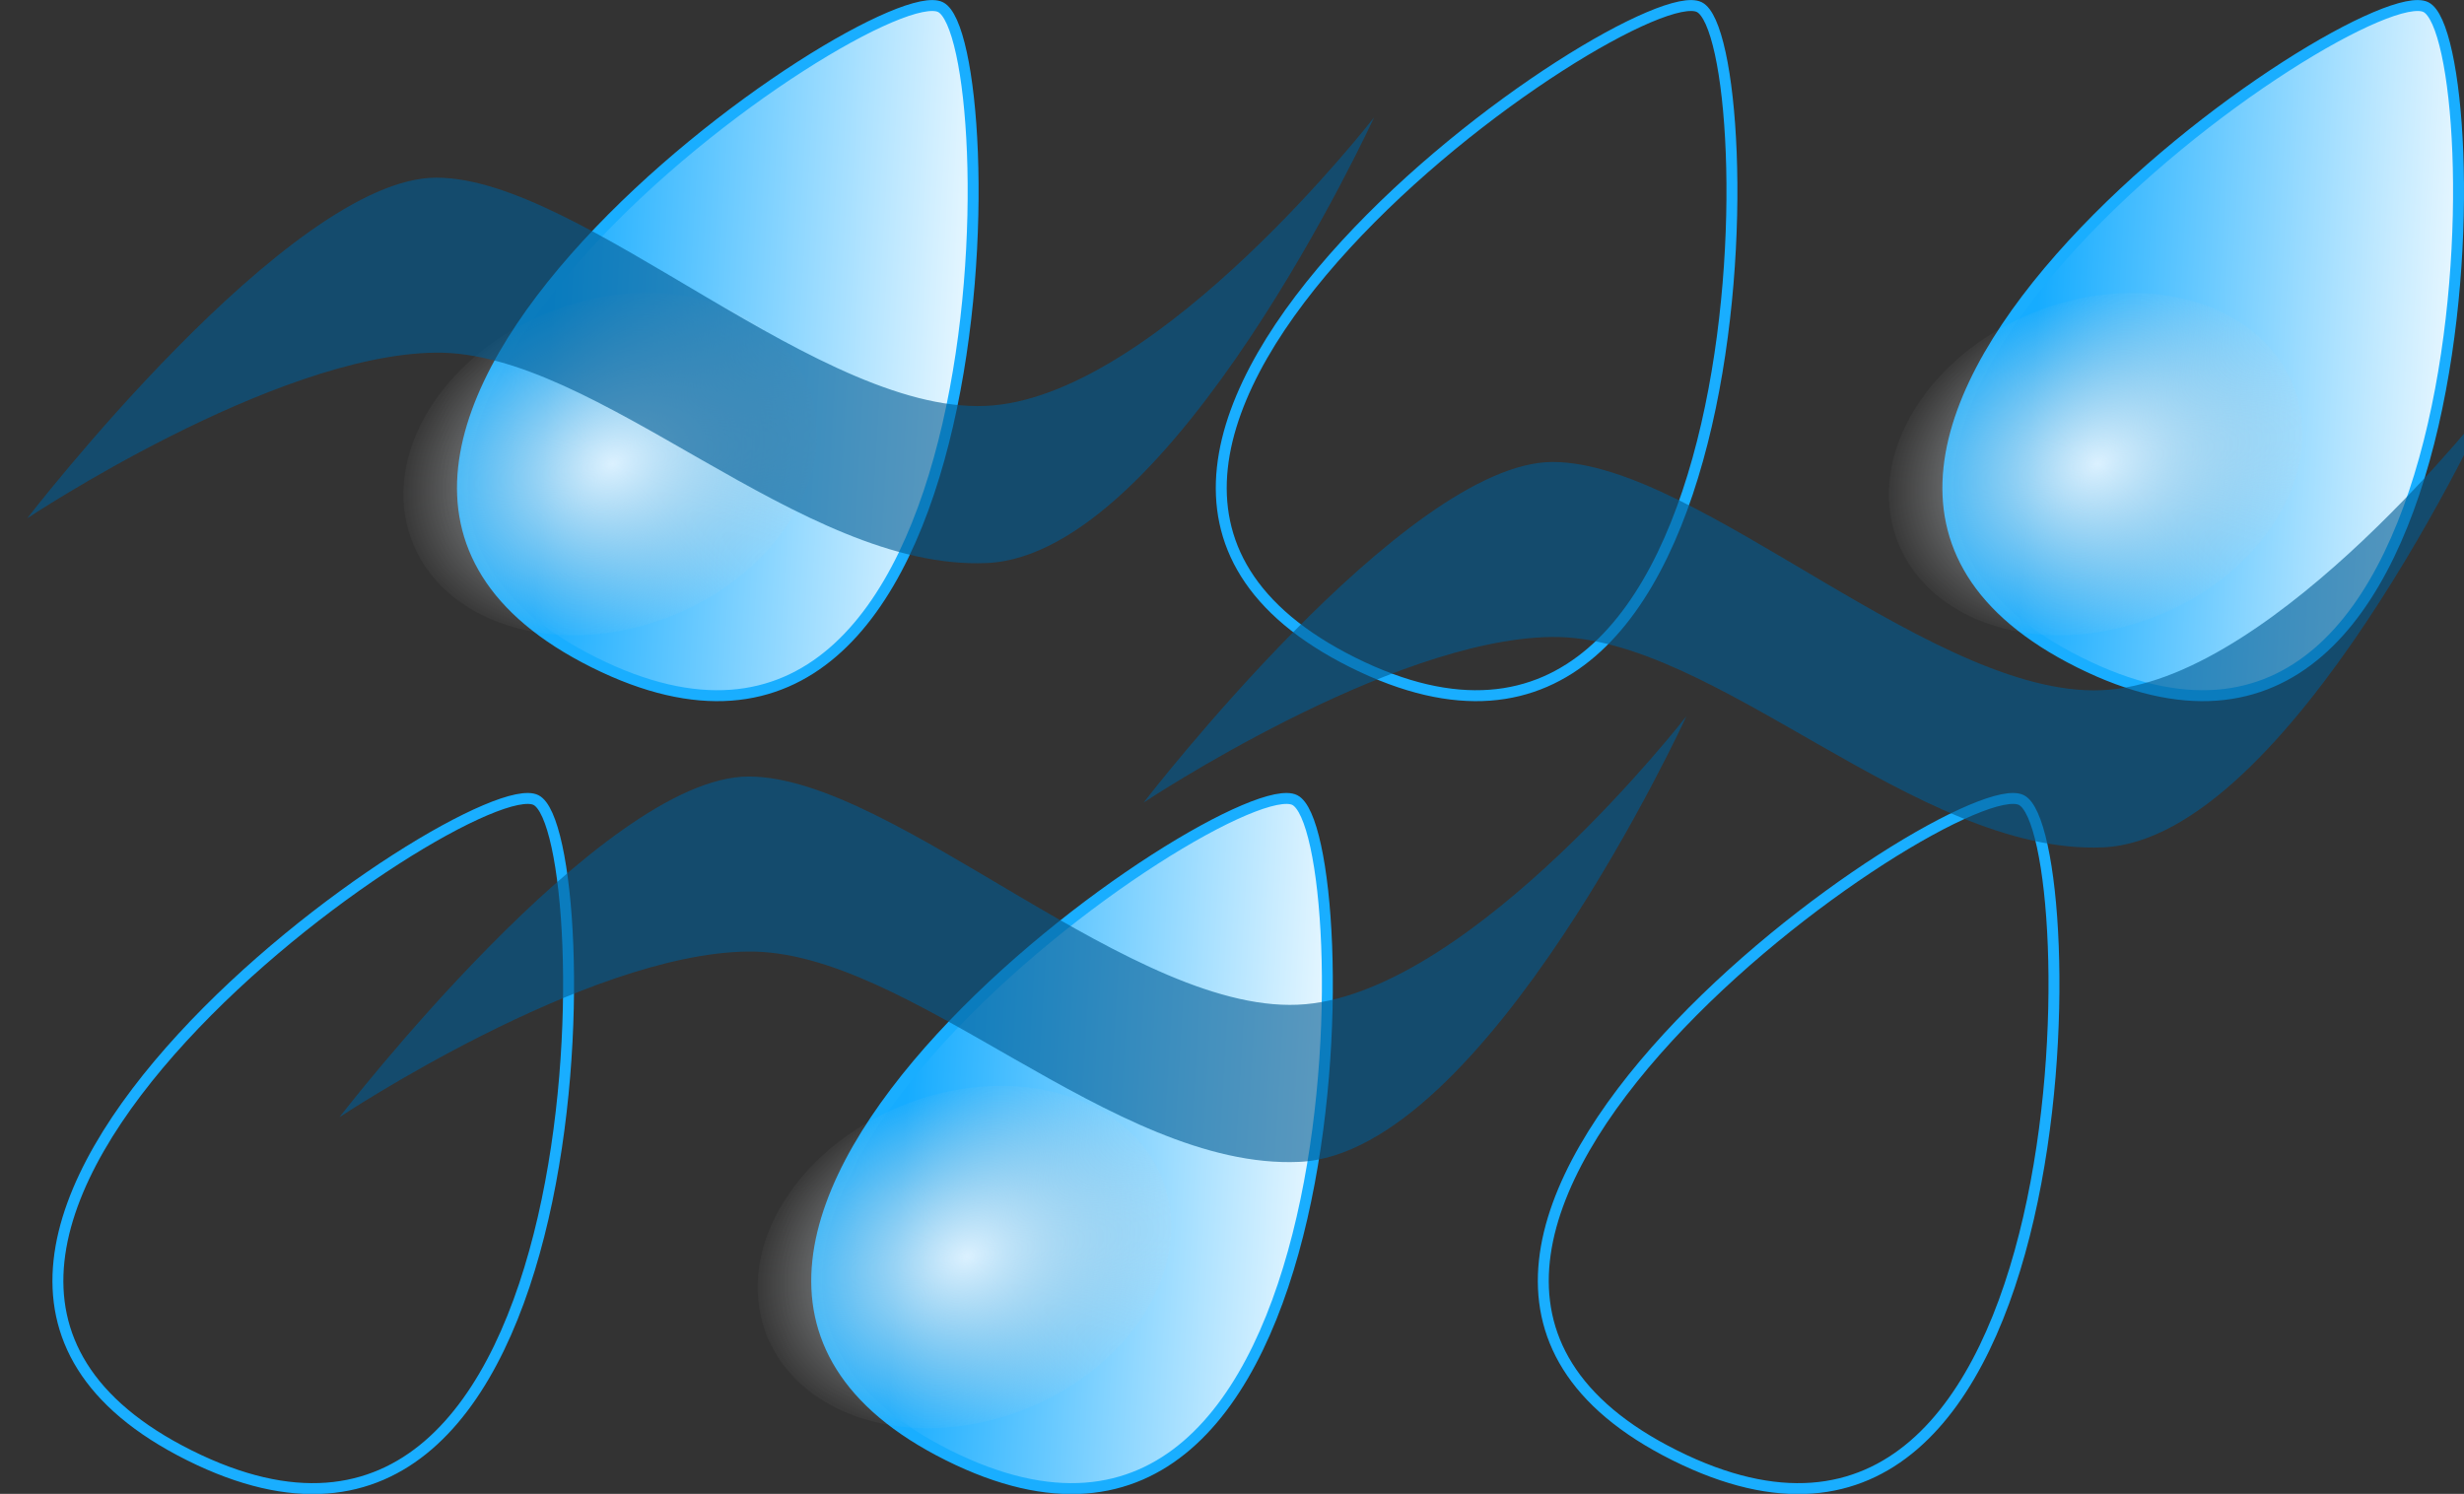
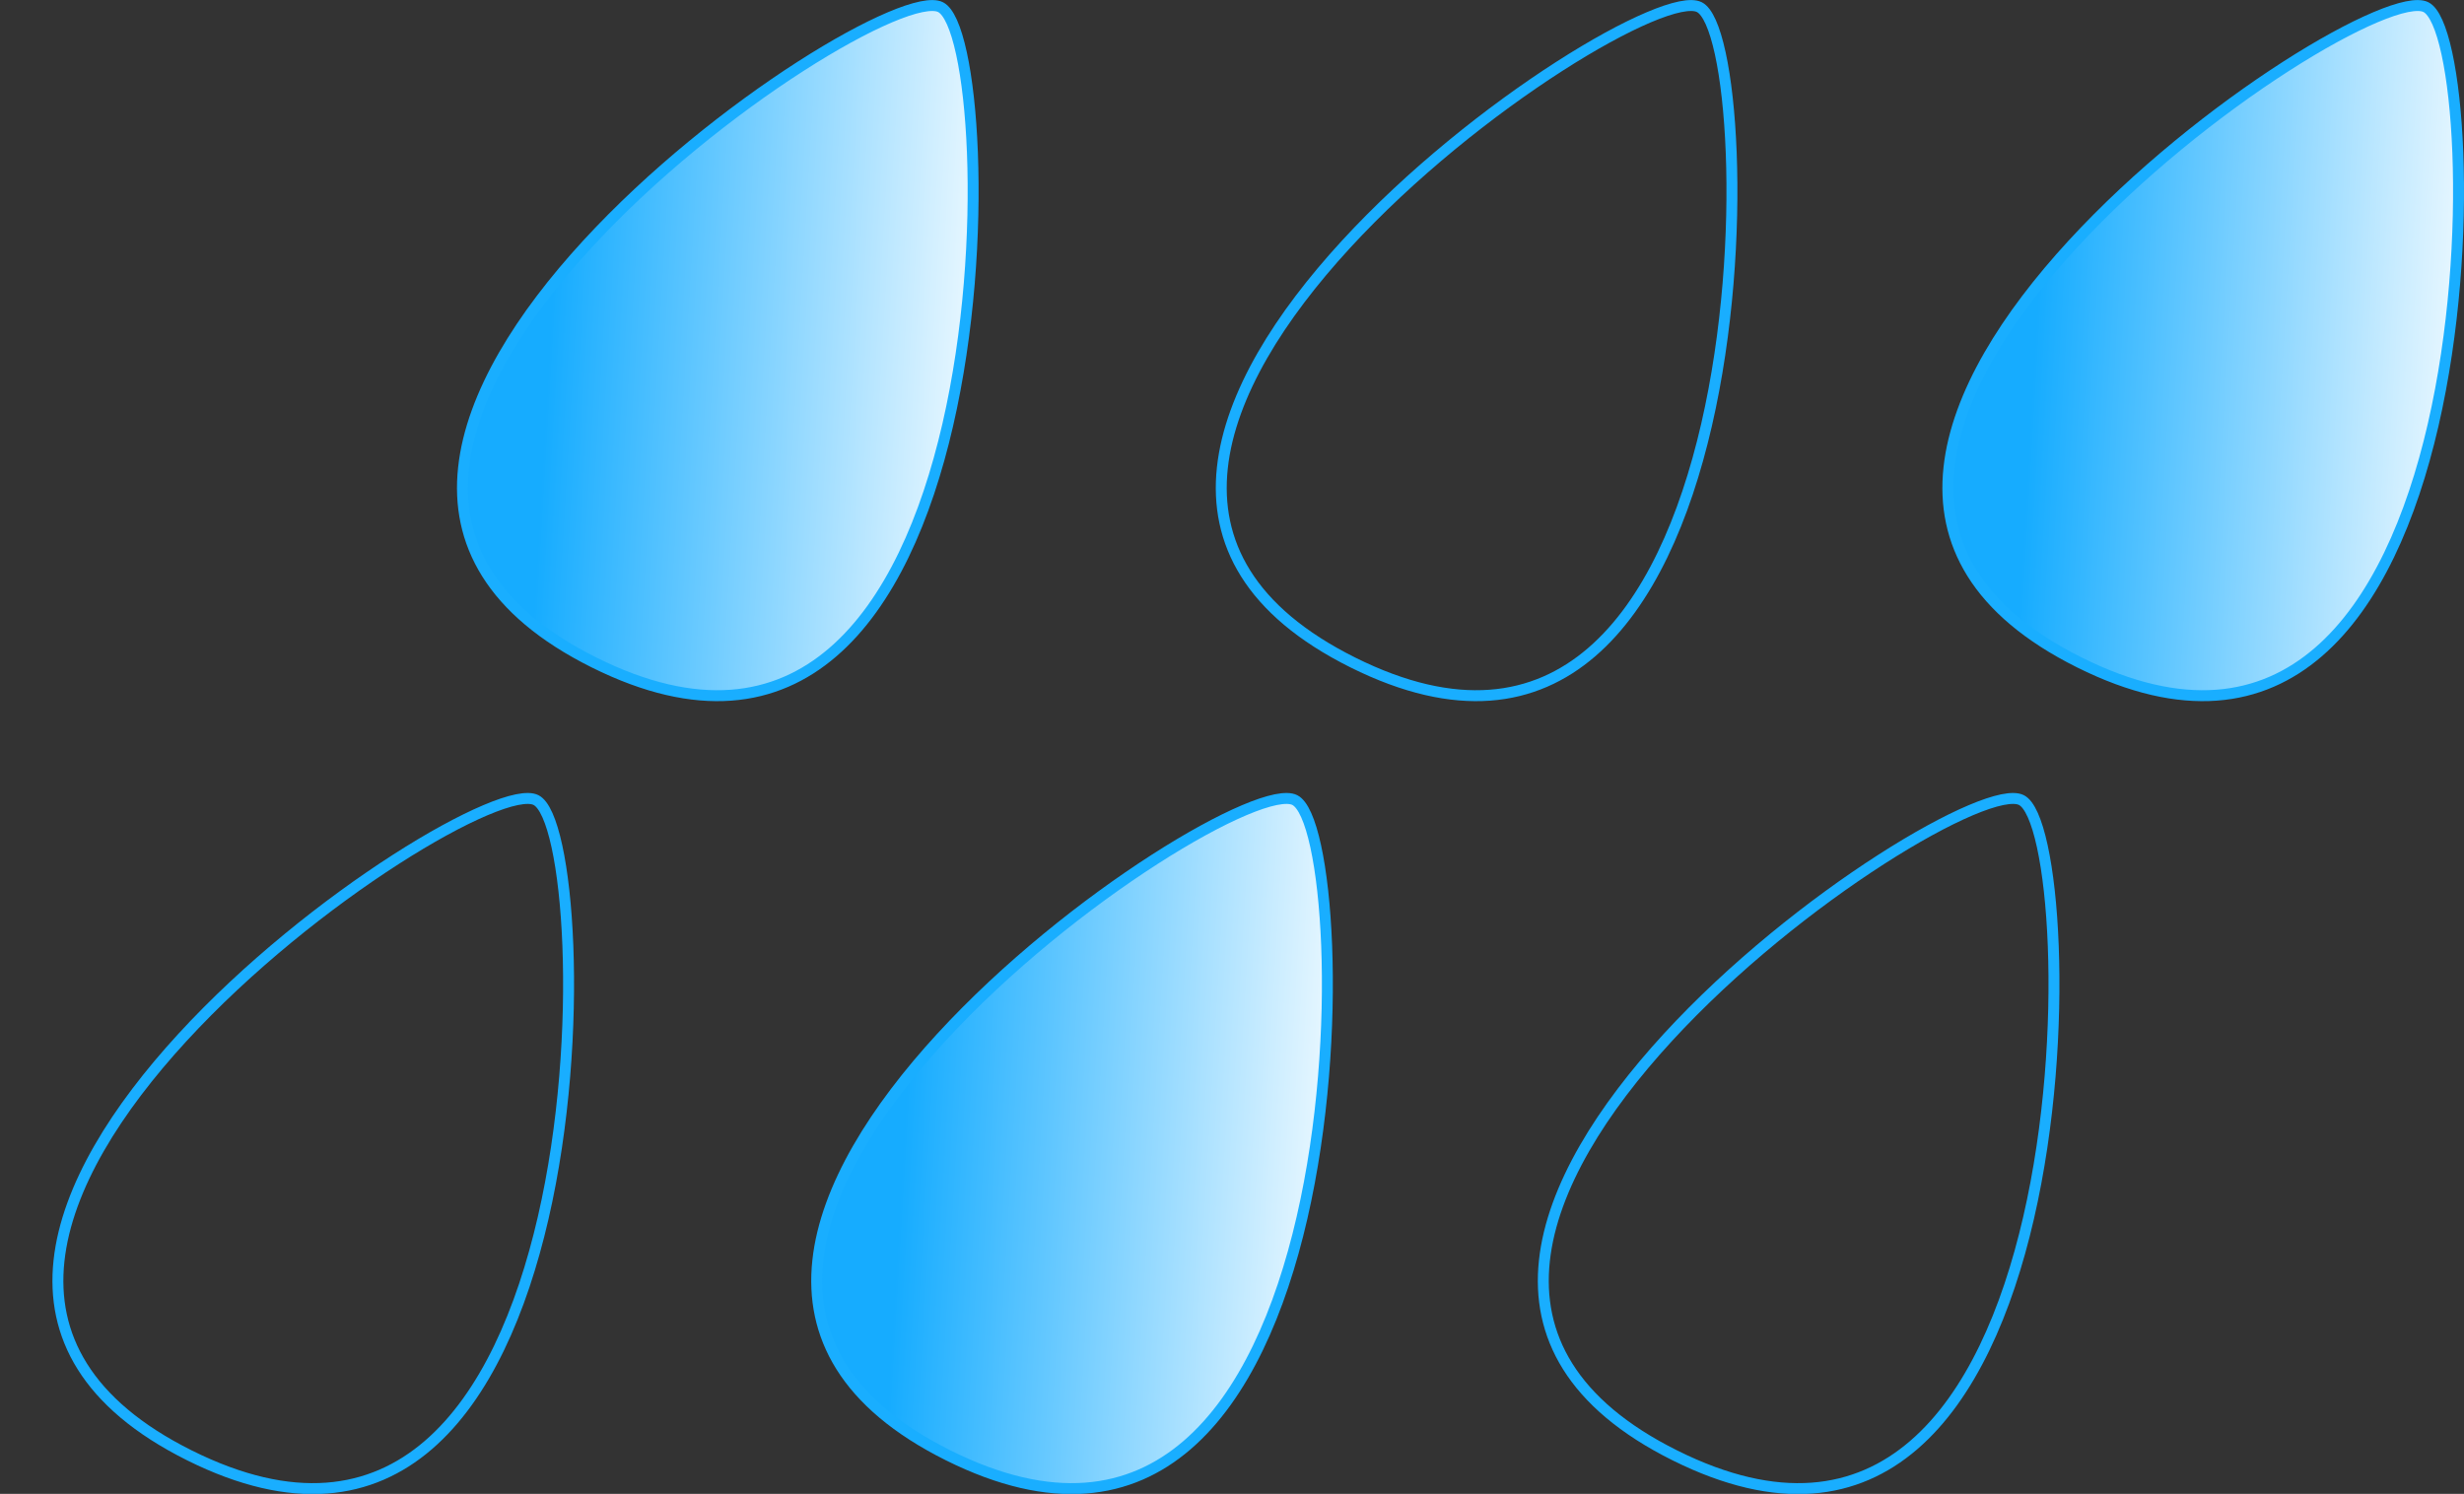
<svg xmlns="http://www.w3.org/2000/svg" xmlns:ns1="http://sodipodi.sourceforge.net/DTD/sodipodi-0.dtd" xmlns:ns2="http://www.inkscape.org/namespaces/inkscape" xmlns:xlink="http://www.w3.org/1999/xlink" width="82.954" height="50.3" id="svg3466" ns1:version="0.32" ns2:version="1.2.1 (9c6d41e410, 2022-07-14)" ns1:docname="rain-wind.svg" ns2:export-filename="../rentenreform.html" ns2:export-xdpi="60" ns2:export-ydpi="60" version="1.1" xml:space="preserve">
  <rect width="100%" height="100%" fill="#333333" stroke="none" />
  <defs id="defs3468">
    <linearGradient ns2:collect="always" id="linearGradient11089">
      <stop style="stop-color:#dbf1ff;stop-opacity:1;" offset="0" id="stop11085" />
      <stop style="stop-color:#d2d2d2;stop-opacity:0;" offset="1" id="stop11087" />
    </linearGradient>
    <linearGradient ns2:collect="always" id="linearGradient10903">
      <stop style="stop-color:#16acff;stop-opacity:1;" offset="0" id="stop10899" />
      <stop style="stop-color:#e5f6ff;stop-opacity:1;" offset="1" id="stop10901" />
    </linearGradient>
    <linearGradient id="linearGradient60486">
      <stop style="stop-color:#e5e515;stop-opacity:1" offset="0" id="stop60480" />
      <stop id="stop60482" offset="0.639" style="stop-color:#e5e515;stop-opacity:1" />
      <stop style="stop-color:#e5e515;stop-opacity:1" offset="1" id="stop60484" />
    </linearGradient>
    <linearGradient id="linearGradient60478">
      <stop style="stop-color:#e5e515;stop-opacity:1" offset="0" id="stop60472" />
      <stop id="stop60474" offset="0.639" style="stop-color:#e5e515;stop-opacity:1" />
      <stop style="stop-color:#e5e515;stop-opacity:1" offset="1" id="stop60476" />
    </linearGradient>
    <linearGradient id="linearGradient60470">
      <stop style="stop-color:#64640b;stop-opacity:1" offset="0" id="stop60464" />
      <stop id="stop60466" offset="0.639" style="stop-color:#c3c310;stop-opacity:1" />
      <stop style="stop-color:#e5e515;stop-opacity:1" offset="1" id="stop60468" />
    </linearGradient>
    <linearGradient id="linearGradient59660">
      <stop style="stop-color:#f7f7bf;stop-opacity:1" offset="0" id="stop59654" />
      <stop id="stop59656" offset="0.408" style="stop-color:#c9c915;stop-opacity:1" />
      <stop style="stop-color:#94940e;stop-opacity:1" offset="1" id="stop59658" />
    </linearGradient>
    <linearGradient id="linearGradient58854">
      <stop style="stop-color:#ababff;stop-opacity:1" offset="0" id="stop58848" />
      <stop id="stop58850" offset="0.639" style="stop-color:#0000ef;stop-opacity:1" />
      <stop style="stop-color:#0000ef;stop-opacity:0.509" offset="1" id="stop58852" />
    </linearGradient>
    <linearGradient id="linearGradient58846">
      <stop style="stop-color:#0000ef;stop-opacity:1" offset="0" id="stop58840" />
      <stop id="stop58842" offset="0.639" style="stop-color:#0000ef;stop-opacity:1" />
      <stop style="stop-color:#b4b4ff;stop-opacity:1" offset="1" id="stop58844" />
    </linearGradient>
    <linearGradient id="linearGradient58048">
      <stop style="stop-color:#0000ef;stop-opacity:1" offset="0" id="stop58042" />
      <stop id="stop58044" offset="0.639" style="stop-color:#0000fb;stop-opacity:1" />
      <stop style="stop-color:#d5d5ff;stop-opacity:1" offset="1" id="stop58046" />
    </linearGradient>
    <linearGradient id="linearGradient51084">
      <stop style="stop-color:#0000ef;stop-opacity:1" offset="0" id="stop51078" />
      <stop id="stop51080" offset="0.639" style="stop-color:#2828ff;stop-opacity:1" />
      <stop style="stop-color:#a6a6ff;stop-opacity:1" offset="1" id="stop51082" />
    </linearGradient>
    <linearGradient id="linearGradient5371">
      <stop style="stop-color:#b0b0b0;stop-opacity:1" offset="0" id="stop5373" />
      <stop style="stop-color:#262626;stop-opacity:1" offset="1" id="stop5375" />
    </linearGradient>
    <linearGradient id="linearGradient4476">
      <stop style="stop-color:#363535;stop-opacity:1" offset="0" id="stop4478" />
      <stop id="stop4484" offset="0.639" style="stop-color:#3c3c3c;stop-opacity:1" />
      <stop style="stop-color:#727272;stop-opacity:1" offset="1" id="stop4480" />
    </linearGradient>
    <ns2:perspective ns1:type="inkscape:persp3d" ns2:vp_x="0 : 2.12111 : 1" ns2:vp_y="0 : 1000 : 0" ns2:vp_z="64 : 2.12111 : 1" ns2:persp3d-origin="32 : -8.54559 : 1" id="perspective3899" />
    <ns2:perspective id="perspective3880" ns2:persp3d-origin="0.5 : -29.5456 : 1" ns2:vp_z="1 : -29.3789 : 1" ns2:vp_y="0 : 1000 : 0" ns2:vp_x="0 : -29.3789 : 1" ns1:type="inkscape:persp3d" />
    <radialGradient ns2:collect="always" xlink:href="#linearGradient3637" id="radialGradient3805" gradientUnits="userSpaceOnUse" gradientTransform="matrix(1,0,0,0.872,-6.061,77.671)" cx="388.406" cy="487.312" fx="388.406" fy="487.312" r="267.212" />
    <linearGradient id="linearGradient3637">
      <stop style="stop-color:#94deec;stop-opacity:1" offset="0" id="stop3639" />
      <stop id="stop4438" offset="0" style="stop-color:#7eeefe;stop-opacity:1" />
      <stop id="stop4436" offset="0.625" style="stop-color:#3f98cb;stop-opacity:1" />
      <stop style="stop-color:#49bacd;stop-opacity:1" offset="1" id="stop3641" />
    </linearGradient>
    <ns2:perspective id="perspective4448" ns2:persp3d-origin="0.5 : -29.5456 : 1" ns2:vp_z="1 : -29.3789 : 1" ns2:vp_y="0 : 1000 : 0" ns2:vp_x="0 : -29.3789 : 1" ns1:type="inkscape:persp3d" />
    <radialGradient ns2:collect="always" xlink:href="#linearGradient3637" id="radialGradient3924-0" gradientUnits="userSpaceOnUse" gradientTransform="matrix(0.116,0,0,0.101,-12.727,-16.889)" cx="388.406" cy="487.312" fx="388.406" fy="487.312" r="267.212" />
    <linearGradient ns2:collect="always" xlink:href="#linearGradient10903" id="linearGradient10905" x1="-119.829" y1="148.526" x2="-102.727" y2="139.78" gradientUnits="userSpaceOnUse" gradientTransform="matrix(0.627,0.319,-0.374,0.736,-39.172,30.147)" />
    <radialGradient ns2:collect="always" xlink:href="#linearGradient11089" id="radialGradient11091" cx="-146.17" cy="140.363" fx="-146.17" fy="140.363" r="6.277" gradientTransform="matrix(1.048,1.07217e-6,1.19665e-6,1.088,72.844,8.382)" gradientUnits="userSpaceOnUse" />
  </defs>
  <ns1:namedview id="base" pagecolor="white" bordercolor="#666666" borderopacity="1.0" ns2:pageopacity="1" ns2:pageshadow="2" ns2:zoom="5.21765" ns2:cx="39.5772" ns2:cy="-14.8534" ns2:current-layer="layer1" showgrid="true" ns2:grid-bbox="true" ns2:document-units="px" ns2:window-width="948" ns2:window-height="725" ns2:window-x="-2" ns2:window-y="0" ns2:showpageshadow="2" ns2:pagecheckerboard="0" ns2:deskcolor="white" />
  <g id="layer1" ns2:label="Layer 1" ns2:groupmode="layer" transform="translate(188.296,-89.49)">
    <g id="g15899" transform="translate(0,0.881)">
      <path style="color:#000000;overflow:visible;fill:url(#linearGradient10905);fill-opacity:1;stroke:#19aeff;stroke-width:0.368;stroke-linejoin:round;stroke-dasharray:none;stop-color:#000000" d="m -156.63,88.85 c -2.195,-1.115 -25.671,15.086 -11.666,22.065 14.003,6.979 13.86,-20.95 11.666,-22.065 z" id="path10610" ns1:nodetypes="zzz" />
-       <ellipse style="color:#000000;overflow:visible;fill:url(#radialGradient11091);fill-opacity:1;stroke:none;stroke-width:0.639;stroke-linejoin:round;stop-color:#000000" id="path11083" cx="-80.404" cy="161.142" rx="6.267" ry="6.507" transform="matrix(0.938,0.347,-0.573,0.82,0,0)" />
    </g>
    <use x="0" y="0" xlink:href="#g15899" id="use15901" transform="translate(25.546)" />
    <use x="0" y="0" xlink:href="#use15901" id="use15903" transform="translate(24.462)" />
    <use x="0" y="0" xlink:href="#g15899" id="use15905" transform="translate(-13.62,26.698)" />
    <use x="0" y="0" xlink:href="#use15901" id="use15907" transform="translate(-13.62,26.698)" />
    <use x="0" y="0" xlink:href="#use15903" id="use15909" transform="translate(-13.62,26.698)" />
-     <path style="color:#000000;overflow:visible;fill:#005c94;fill-opacity:0.603;stroke:none;stroke-width:0.615;stroke-linejoin:round;stroke-dasharray:none;stop-color:#000000" d="m -187.379,106.941 c 0,0 8.831,-11.469 13.771,-11.469 4.941,0 13.065,8.175 18.75,7.668 5.686,-0.505 12.821,-9.695 12.821,-9.695 0,0 -6.763,14.729 -13.036,15.002 -6.274,0.274 -13.11,-7.158 -18.571,-7.083 -5.462,0.07 -13.735,5.577 -13.735,5.577 z" id="path20595" ns1:nodetypes="czzczzc" />
-     <path style="color:#000000;overflow:visible;fill:#005c94;fill-opacity:0.603;stroke:none;stroke-width:0.615;stroke-linejoin:round;stroke-dasharray:none;stop-color:#000000" d="m -176.866,127.105 c 0,0 8.829,-11.469 13.772,-11.469 4.94,0 13.063,8.174 18.749,7.666 5.685,-0.505 12.823,-9.695 12.823,-9.695 0,0 -6.765,14.73 -13.038,15.004 -6.275,0.274 -13.11,-7.159 -18.571,-7.082 -5.461,0.07 -13.735,5.576 -13.735,5.576 z" id="path20597" ns1:nodetypes="czzczzc" />
-     <path style="color:#000000;overflow:visible;fill:#005c94;fill-opacity:0.603;stroke:none;stroke-width:0.615;stroke-linejoin:round;stroke-dasharray:none;stop-color:#000000" d="m -149.795,116.513 c 0,0 8.831,-11.468 13.77,-11.468 4.942,0 13.066,8.174 18.75,7.667 5.685,-0.505 12.823,-9.696 12.823,-9.696 0,0 -6.763,14.73 -13.038,15.005 -6.273,0.272 -13.11,-7.159 -18.57,-7.084 -5.461,0.07 -13.735,5.576 -13.735,5.576 z" id="path20599" ns1:nodetypes="czzczzc" />
  </g>
</svg>